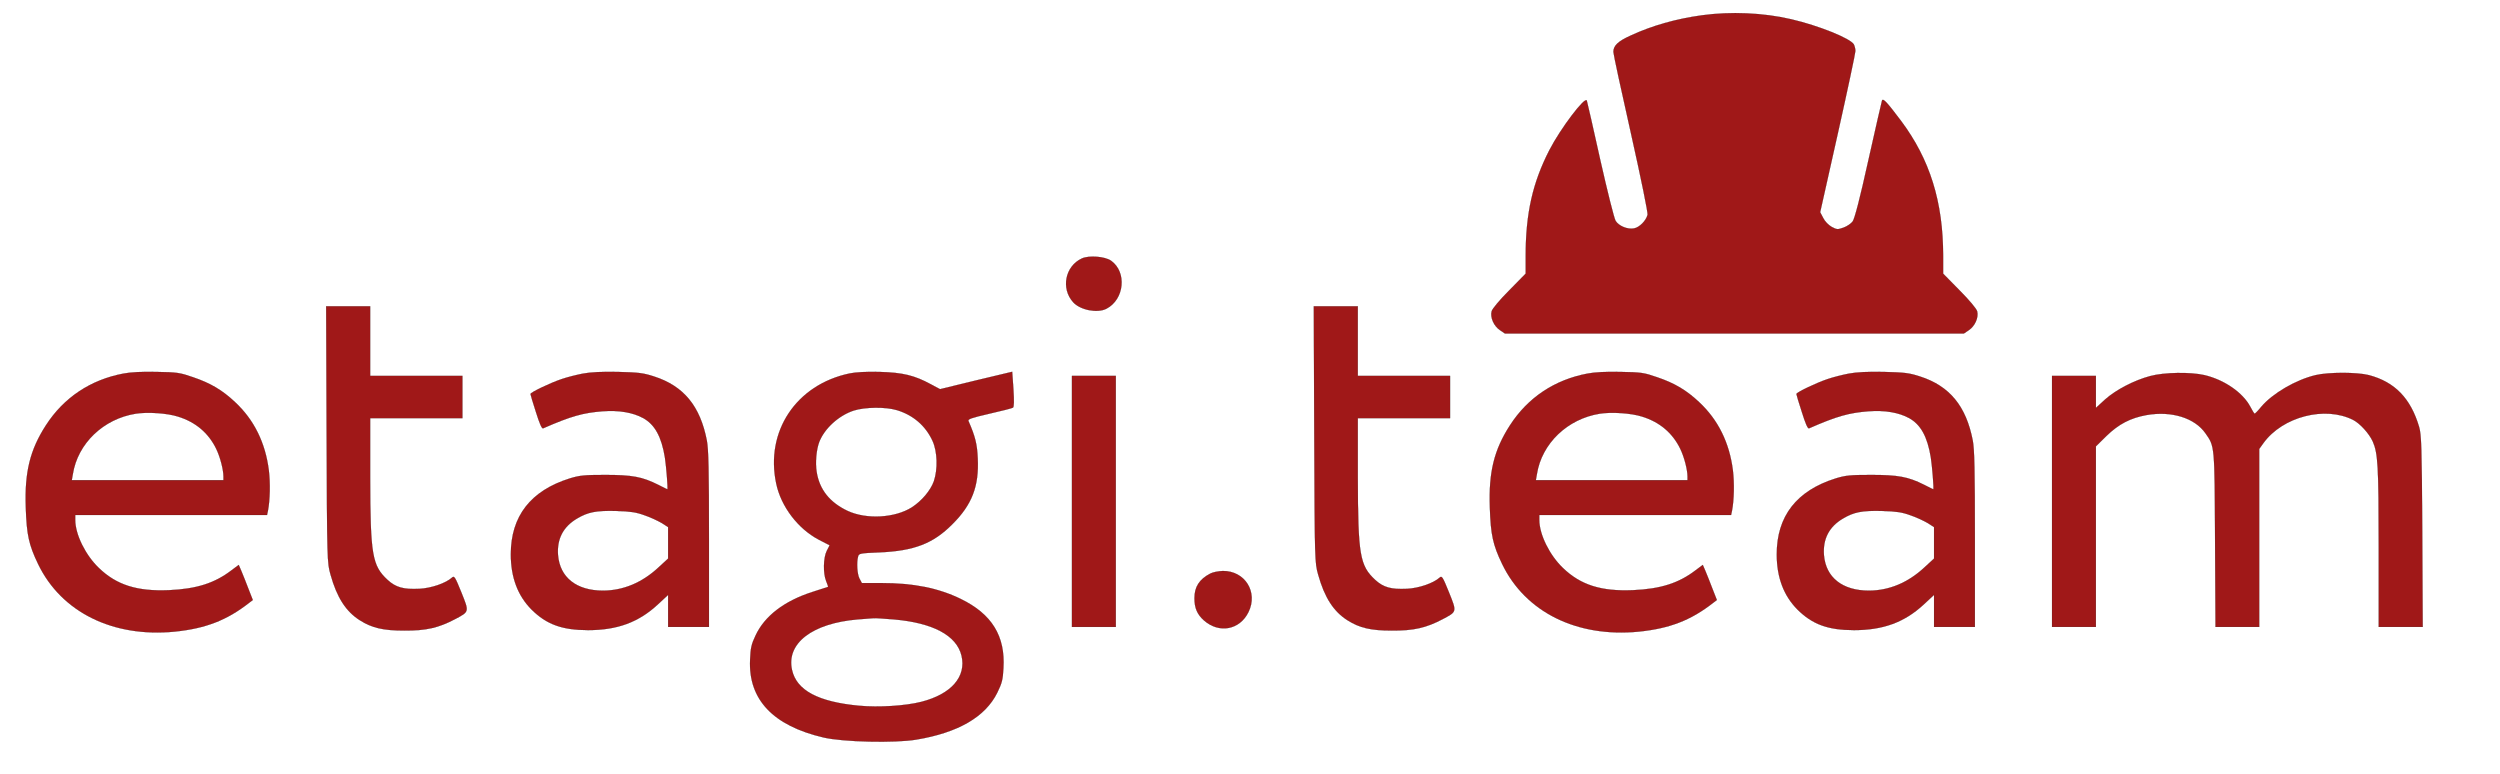
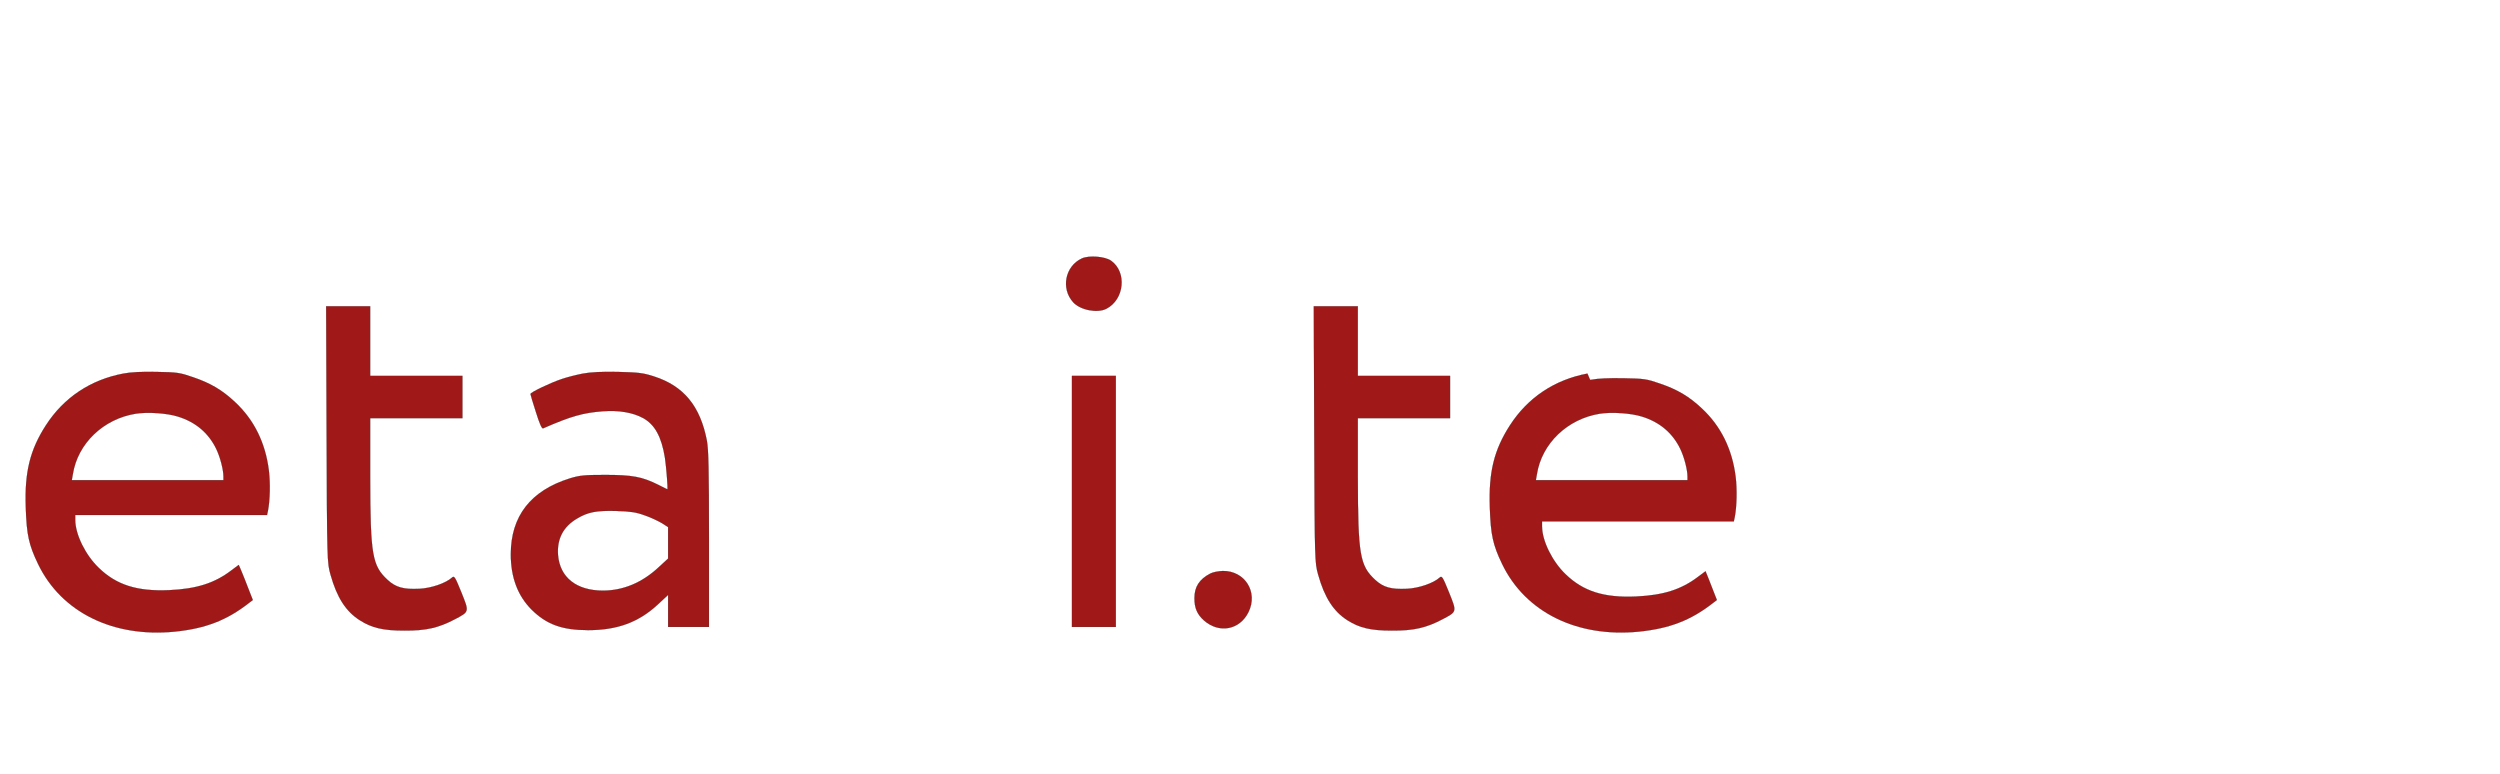
<svg xmlns="http://www.w3.org/2000/svg" width="281" height="87">
  <g>
    <title>background</title>
    <rect fill="none" id="canvas_background" height="89" width="283" y="-1" x="-1" />
    <g display="none" overflow="visible" y="0" x="0" height="100%" width="100%" id="canvasGrid">
      <rect fill="url(#gridpattern)" stroke-width="0" y="1" x="1" height="400" width="580" />
    </g>
  </g>
  <g>
    <title>Layer 1</title>
    <g stroke="null" id="svg_17">
      <g id="svg_4" fill="#000000" transform="matrix(0.017,0,0,-0.017,-7226.431,-4947.218) ">
-         <path stroke="null" fill="#a01818" id="svg_5" d="m436336.65,-291113.971c-168,-23 -329,-68 -471,-134c-84,-38 -114,-67 -114,-108c0,-13 52,-255 116,-538c68,-304 113,-525 110,-539c-10,-39 -54,-84 -90,-90c-42,-8 -99,15 -121,49c-10,15 -55,196 -102,404c-46,207 -86,384 -89,392c-11,30 -174,-185 -247,-327c-111,-216 -157,-419 -157,-700l0,-117l-109,-111c-64,-64 -112,-122 -116,-138c-11,-40 15,-98 54,-124l34,-23l1517,0l1517,0l34,23c39,26 65,84 54,124c-4,16 -52,74 -116,138l-109,111l0,117c0,358 -88,639 -279,894c-92,122 -118,151 -125,133c-3,-8 -43,-186 -90,-394c-56,-254 -91,-387 -104,-405c-10,-14 -38,-33 -61,-41c-39,-14 -44,-13 -78,5c-21,12 -45,36 -56,59l-20,38l117,522c64,286 116,531 116,544c0,13 -5,32 -10,43c-22,40 -234,125 -415,167c-184,43 -400,52 -590,26z" />
        <path stroke="null" fill="#a01818" id="svg_6" d="m432236.65,-292721.971c-110,-51 -139,-198 -57,-289c47,-52 160,-74 220,-43c119,62 136,242 31,317c-41,29 -147,37 -194,15z" />
        <path stroke="null" fill="#a01818" id="svg_7" d="m427243.65,-293884.971c3,-841 4,-849 26,-927c42,-151 102,-244 194,-302c79,-50 153,-68 293,-68c145,-1 227,18 337,76c94,50 93,46 41,176c-42,103 -47,112 -62,98c-41,-37 -136,-70 -216,-74c-104,-5 -156,9 -210,59c-102,94 -114,165 -115,677l0,392l305,0l305,0l0,140l0,140l-305,0l-305,0l0,230l0,230l-145,0l-146,0l3,-847z" />
        <path stroke="null" fill="#a01818" id="svg_8" d="m433773.65,-293884.971c3,-841 4,-849 26,-927c42,-151 102,-244 194,-302c79,-50 153,-68 293,-68c145,-1 227,18 337,76c94,50 93,46 41,176c-42,103 -47,112 -62,98c-41,-37 -136,-70 -216,-74c-104,-5 -156,9 -210,59c-102,94 -114,165 -115,677l0,392l305,0l305,0l0,140l0,140l-305,0l-305,0l0,230l0,230l-145,0l-146,0l3,-847z" />
        <path stroke="null" fill="#a01818" id="svg_9" d="m425899.65,-293482.971c-217,-41 -394,-159 -512,-342c-105,-163 -141,-309 -133,-542c6,-182 20,-247 82,-376c154,-318 495,-486 903,-446c204,21 344,75 491,190l25,19l-29,74c-15,40 -36,92 -46,116l-18,42l-47,-35c-112,-86 -232,-124 -414,-132c-211,-9 -347,34 -464,147c-89,85 -156,222 -156,317l0,33l634,0l634,0l6,28c14,71 16,185 6,267c-23,183 -98,335 -224,452c-84,79 -162,125 -277,164c-86,30 -106,33 -239,35c-97,2 -171,-1 -222,-11zm361,-284c117,-36 202,-108 253,-213c26,-53 48,-138 48,-183l0,-25l-501,0l-502,0l7,40c32,203 202,366 416,400c77,12 207,4 279,-19z" />
        <path stroke="null" fill="#a01818" id="svg_10" d="m428938.65,-293482.971c-42,-8 -105,-24 -140,-36c-73,-24 -207,-88 -207,-99c0,-4 16,-57 36,-119c23,-74 39,-111 47,-108c185,81 264,103 395,113c106,8 199,-8 265,-44c79,-42 124,-125 146,-263c9,-59 21,-209 16,-209c-1,0 -28,13 -61,30c-106,53 -172,65 -349,65c-140,0 -169,-3 -235,-23c-259,-81 -390,-250 -390,-502c0,-152 46,-273 136,-364c99,-99 203,-137 375,-137c193,0 333,52 459,168l70,65l0,-106l0,-106l135,0l135,0l0,579c0,458 -3,595 -14,653c-44,228 -153,361 -349,424c-71,23 -102,27 -237,30c-108,2 -179,-1 -233,-11zm408,-937c39,-13 89,-37 113,-51l42,-27l0,-104l0,-104l-63,-58c-108,-101 -234,-154 -368,-154c-175,0 -285,87 -297,235c-8,107 34,188 126,242c73,43 125,53 257,50c97,-3 133,-8 190,-29z" />
-         <path stroke="null" fill="#a01818" id="svg_11" d="m430701.65,-293481.971c-353,-74 -559,-383 -485,-729c32,-151 143,-297 281,-370l72,-37l-19,-37c-23,-46 -25,-148 -4,-200c8,-20 14,-37 13,-38c-2,-1 -49,-16 -105,-34c-186,-60 -315,-159 -375,-288c-27,-57 -33,-82 -36,-160c-12,-263 152,-436 486,-514c128,-30 471,-38 613,-14c276,46 456,150 535,310c31,63 37,86 41,162c13,213 -77,358 -282,458c-148,72 -312,105 -524,105l-130,0l-16,30c-15,29 -20,106 -9,146c5,20 14,22 142,27c228,10 354,58 481,186c130,129 177,251 168,436c-4,93 -16,143 -61,246c-6,13 17,21 138,49c80,18 150,36 156,40c7,5 8,42 3,122l-8,115l-239,-57l-238,-58l-62,33c-107,58 -185,77 -336,81c-88,2 -157,-1 -200,-10zm311,-242c108,-32 191,-103 237,-203c33,-71 36,-189 9,-268c-22,-61 -79,-129 -145,-172c-111,-71 -300,-82 -425,-24c-119,56 -187,142 -205,258c-10,62 -2,148 17,198c35,90 130,176 229,208c73,23 209,25 283,3zm-21,-1384c261,-22 418,-106 450,-240c33,-139 -67,-254 -265,-305c-105,-27 -282,-38 -412,-26c-270,25 -414,101 -444,237c-39,176 134,309 436,334c49,4 97,8 105,8c8,1 67,-3 130,-8z" />
-         <path stroke="null" fill="#a01818" id="svg_12" d="m435579.65,-293482.971c-217,-41 -394,-159 -512,-342c-105,-163 -141,-309 -133,-542c6,-182 20,-247 82,-376c154,-318 495,-486 903,-446c204,21 344,75 491,190l25,19l-29,74c-15,40 -36,92 -46,116l-18,42l-47,-35c-112,-86 -232,-124 -414,-132c-211,-9 -347,34 -464,147c-89,85 -156,222 -156,317l0,33l634,0l634,0l6,28c14,71 16,185 6,267c-23,183 -98,335 -224,452c-84,79 -162,125 -277,164c-86,30 -106,33 -239,35c-97,2 -171,-1 -222,-11zm361,-284c117,-36 202,-108 253,-213c26,-53 48,-138 48,-183l0,-25l-501,0l-502,0l7,40c32,203 202,366 416,400c77,12 207,4 279,-19z" />
-         <path stroke="null" fill="#a01818" id="svg_13" d="m437308.65,-293482.971c-42,-8 -105,-24 -140,-36c-73,-24 -207,-88 -207,-99c0,-4 16,-57 36,-119c23,-74 39,-111 47,-108c185,81 264,103 395,113c106,8 199,-8 265,-44c79,-42 124,-125 146,-263c9,-59 21,-209 16,-209c-1,0 -28,13 -61,30c-106,53 -172,65 -349,65c-140,0 -169,-3 -235,-23c-259,-81 -390,-250 -390,-502c0,-152 46,-273 136,-364c99,-99 203,-137 375,-137c193,0 333,52 459,168l70,65l0,-106l0,-106l135,0l135,0l0,579c0,458 -3,595 -14,653c-44,228 -153,361 -349,424c-71,23 -102,27 -237,30c-108,2 -179,-1 -233,-11zm408,-937c39,-13 89,-37 113,-51l42,-27l0,-104l0,-104l-63,-58c-108,-101 -234,-154 -368,-154c-175,0 -285,87 -297,235c-8,107 34,188 126,242c73,43 125,53 257,50c97,-3 133,-8 190,-29z" />
-         <path stroke="null" fill="#a01818" id="svg_14" d="m439301.65,-293498.971c-106,-28 -227,-91 -299,-155l-61,-56l0,106l0,106l-145,0l-145,0l0,-830l0,-830l145,0l145,0l0,597l0,597l70,69c80,78 159,119 265,138c166,29 319,-19 390,-121c61,-88 60,-72 63,-702l3,-578l144,0l145,0l0,588l0,589l28,39c127,175 407,247 593,153c45,-23 106,-90 130,-143c34,-78 39,-160 39,-698l0,-528l145,0l146,0l-3,633c-3,563 -6,638 -21,690c-56,189 -161,297 -332,342c-77,20 -269,20 -352,0c-131,-31 -285,-121 -360,-210c-20,-25 -40,-45 -43,-45c-3,0 -16,20 -29,46c-50,94 -172,178 -303,209c-91,21 -265,19 -358,-6z" />
+         <path stroke="null" fill="#a01818" id="svg_12" d="m435579.65,-293482.971c-217,-41 -394,-159 -512,-342c-105,-163 -141,-309 -133,-542c6,-182 20,-247 82,-376c154,-318 495,-486 903,-446c204,21 344,75 491,190l25,19l-29,74c-15,40 -36,92 -46,116l-47,-35c-112,-86 -232,-124 -414,-132c-211,-9 -347,34 -464,147c-89,85 -156,222 -156,317l0,33l634,0l634,0l6,28c14,71 16,185 6,267c-23,183 -98,335 -224,452c-84,79 -162,125 -277,164c-86,30 -106,33 -239,35c-97,2 -171,-1 -222,-11zm361,-284c117,-36 202,-108 253,-213c26,-53 48,-138 48,-183l0,-25l-501,0l-502,0l7,40c32,203 202,366 416,400c77,12 207,4 279,-19z" />
        <path stroke="null" fill="#a01818" id="svg_15" d="m432171.65,-294327.971l0,-830l145,0l145,0l0,830l0,830l-145,0l-145,0l0,-830z" />
        <path stroke="null" fill="#a01818" id="svg_16" d="m433086.65,-294804.971c-73,-38 -105,-88 -105,-163c0,-65 18,-107 63,-147c100,-88 236,-63 294,55c65,132 -23,273 -169,272c-29,-1 -66,-8 -83,-17z" />
      </g>
    </g>
  </g>
</svg>